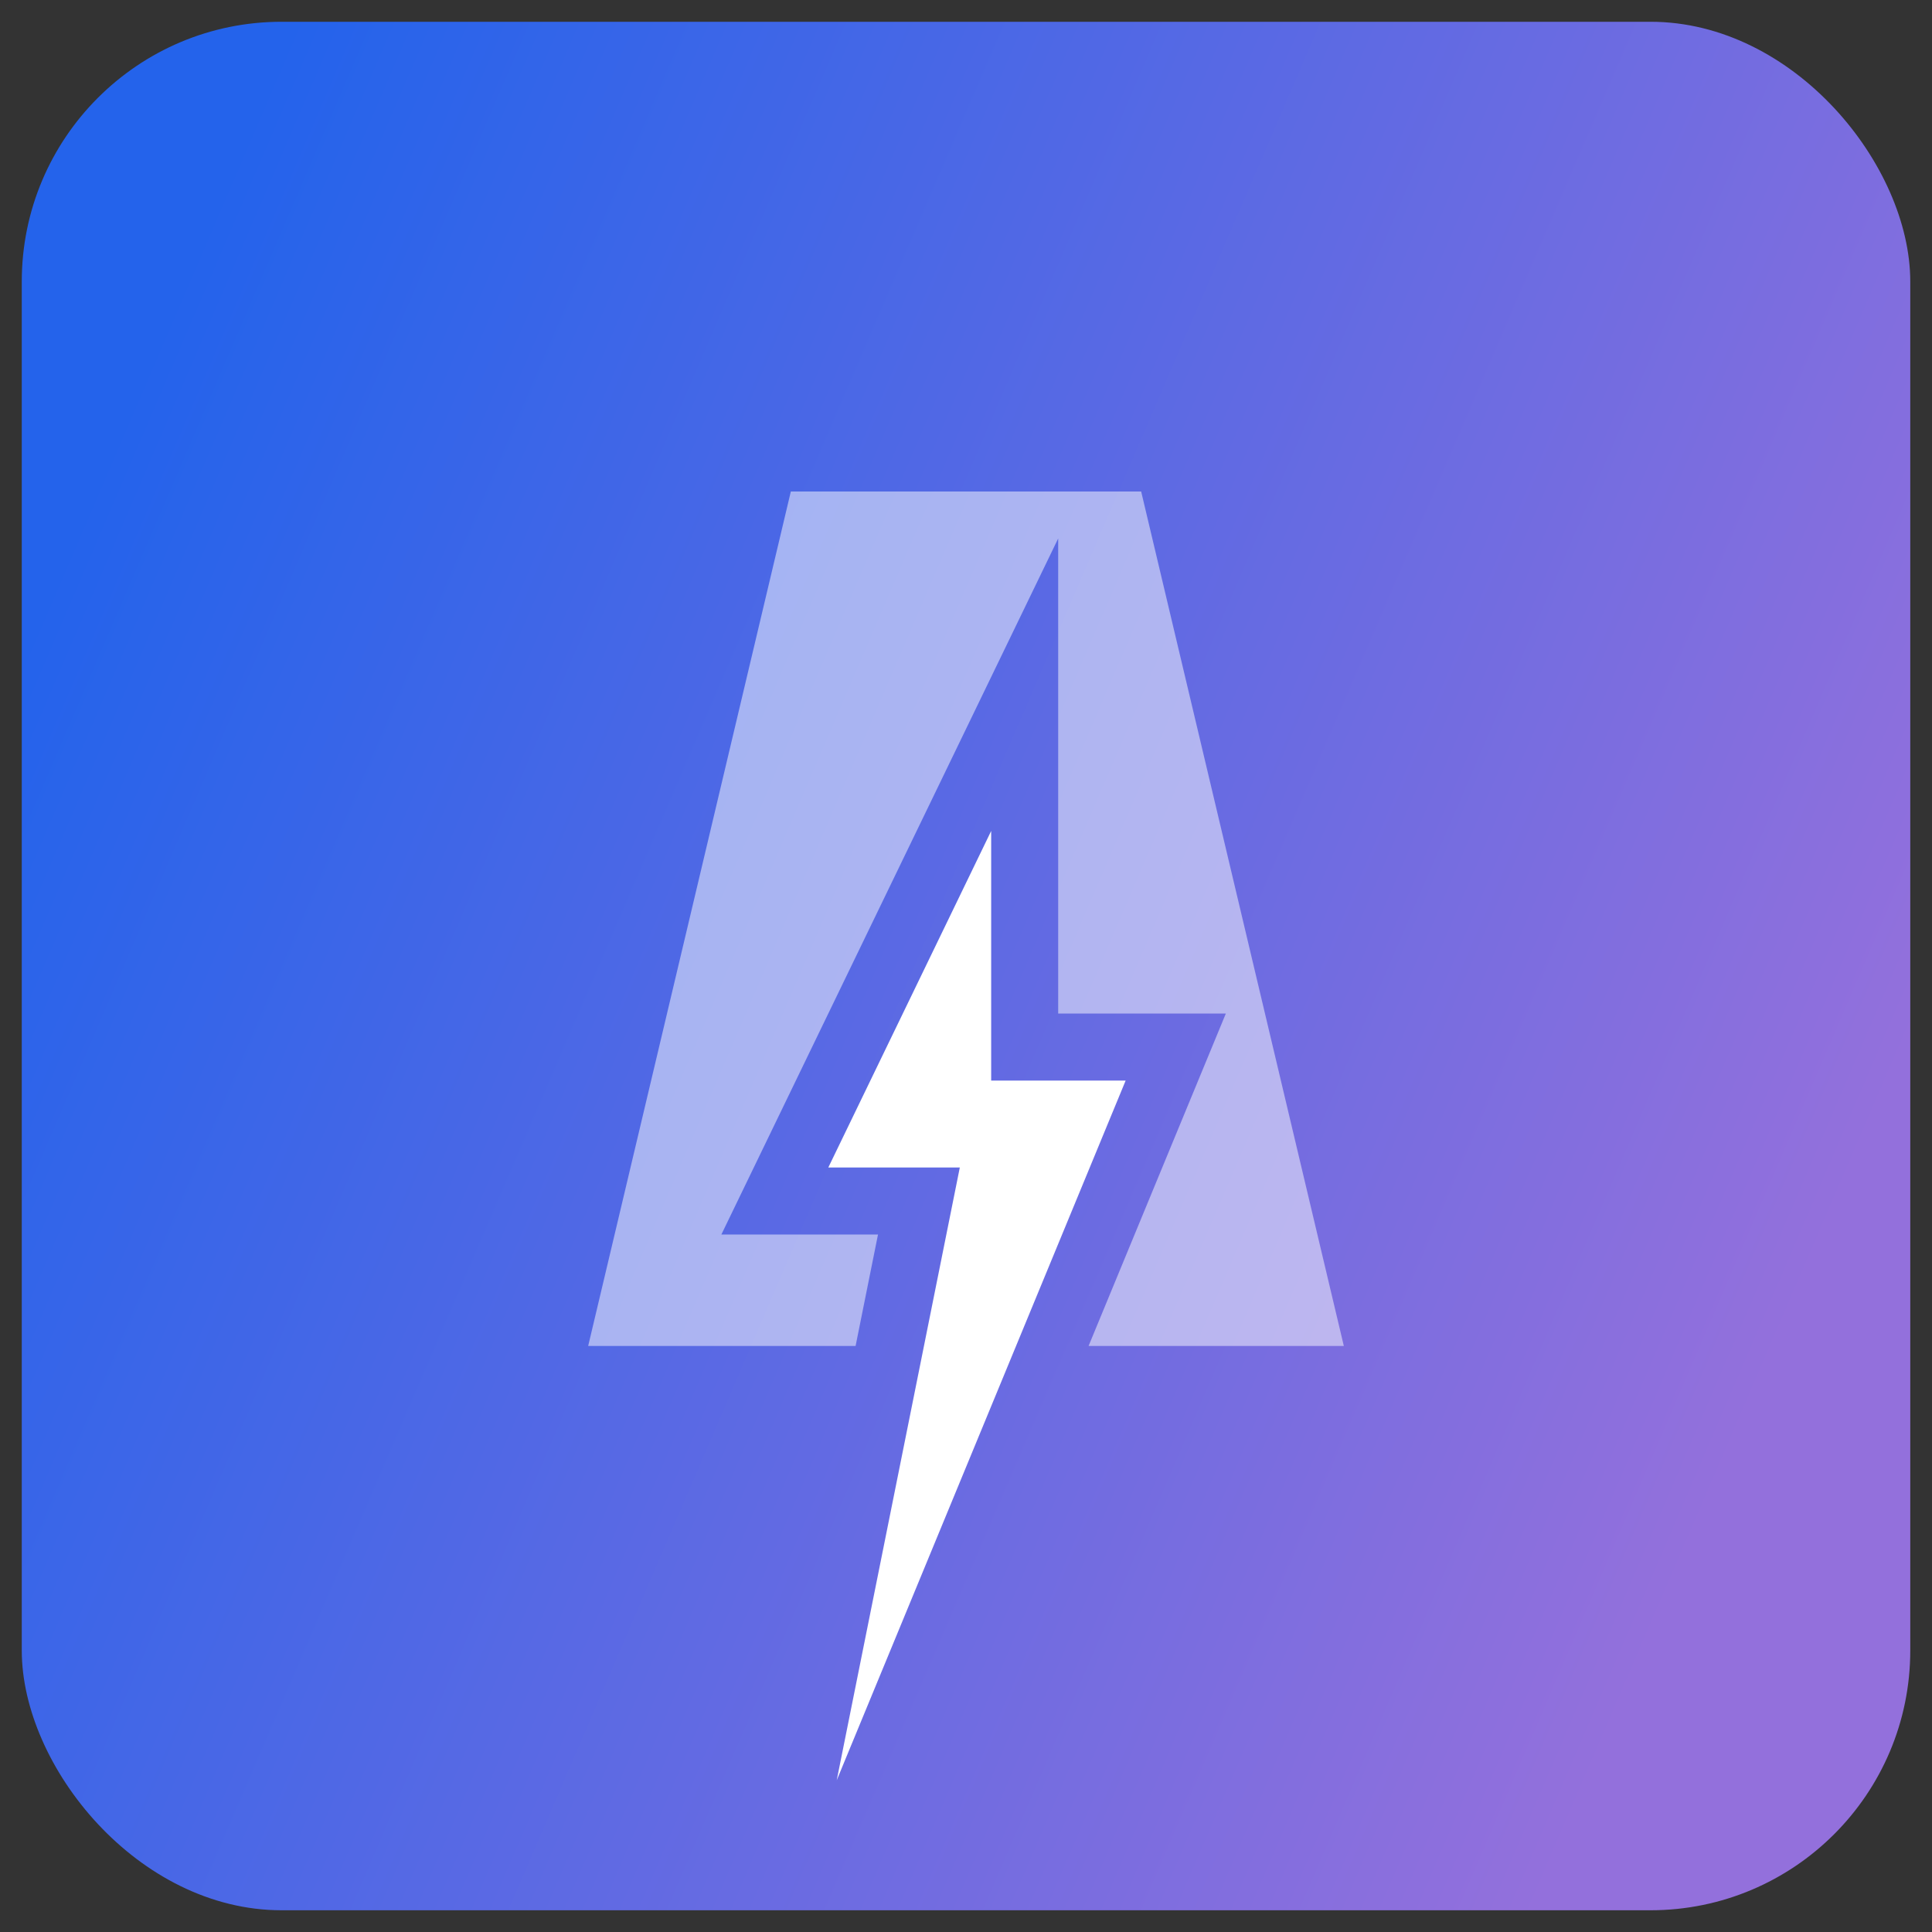
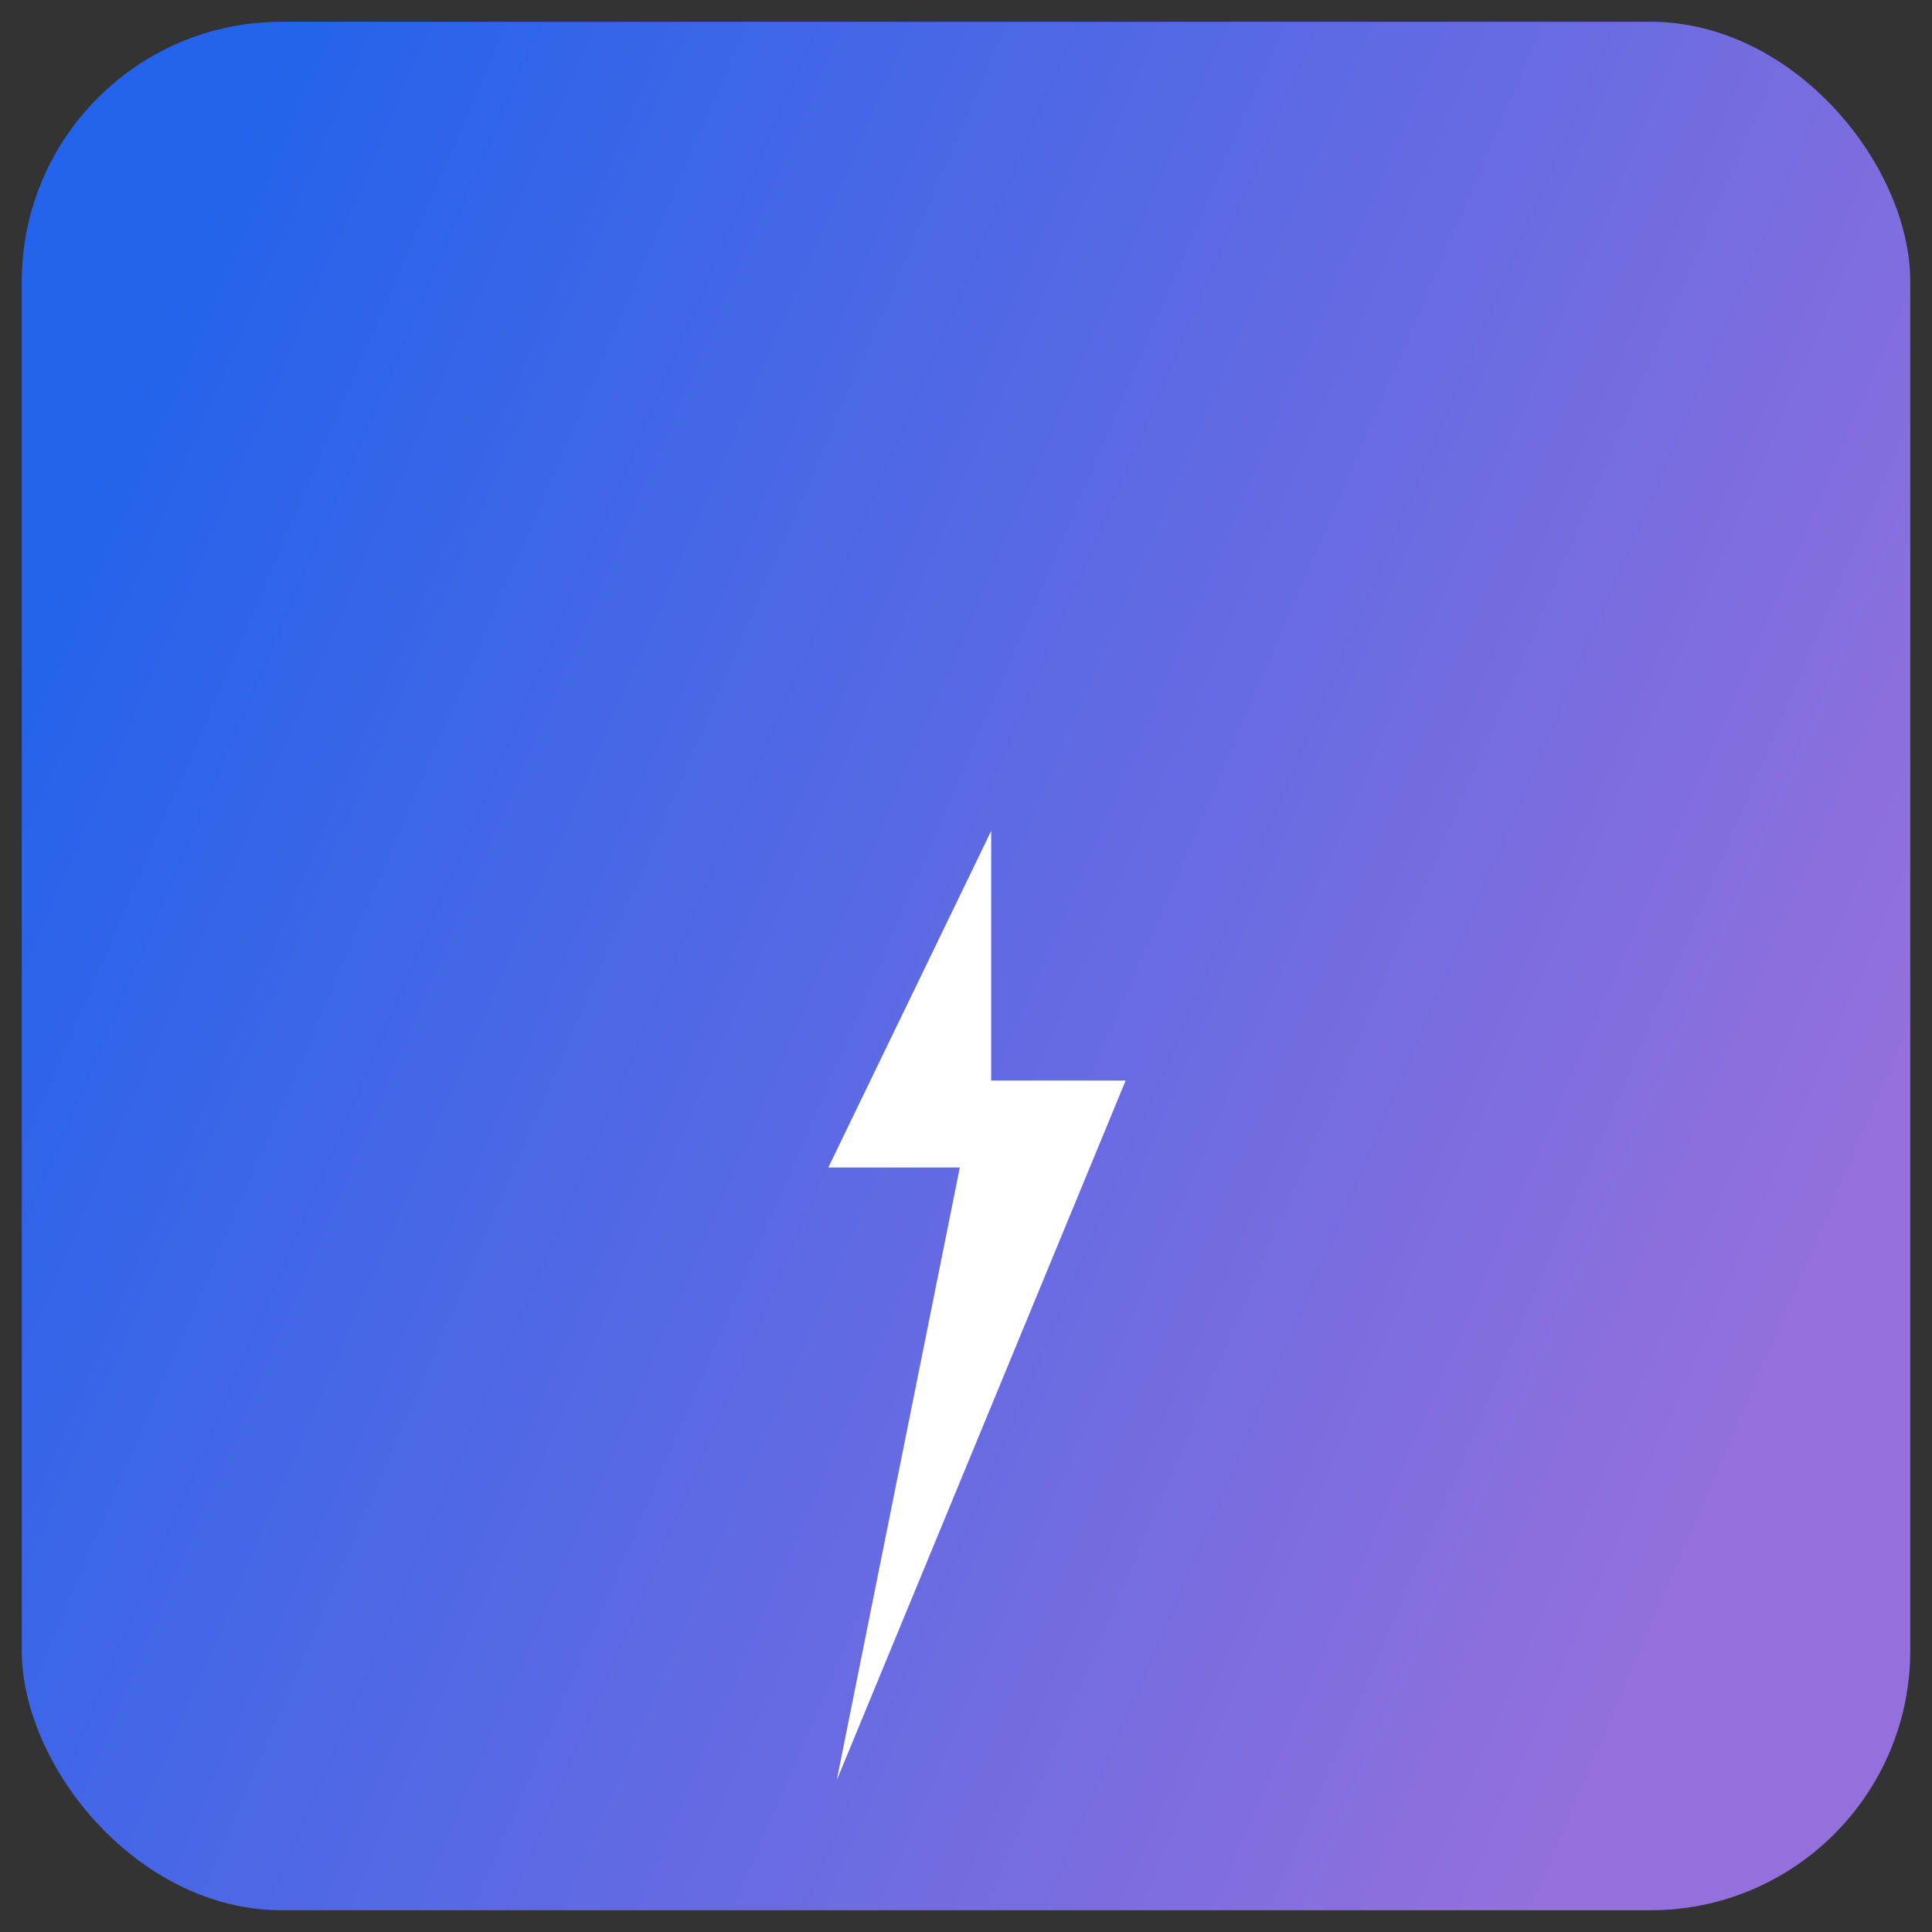
<svg xmlns="http://www.w3.org/2000/svg" id="Layer_1" version="1.1" viewBox="0 0 512 512">
  <rect x="0" y="0" width="512" height="512" fill="#333333" stroke="none" />
  <defs>
    <style>
      .st0 {
        fill: url(#linear-gradient);
      }

      .st1 {
        opacity: .5;
      }

      .st1, .st2 {
        fill: #fff;
      }
    </style>
    <linearGradient id="linear-gradient" x1="14.61" y1="152.16" x2="474.35" y2="349.93" gradientUnits="userSpaceOnUse">
      <stop offset="0" stop-color="#2463eb" />
      <stop offset="1" stop-color="#9370dc" />
    </linearGradient>
  </defs>
  <rect class="st0" x="5.77" y="5.77" width="500.47" height="500.47" rx="68.84" ry="68.84" />
-   <polygon class="st1" points="302.42 130.25 209.58 130.25 155.87 356.7 209.9 356.7 226.74 356.7 232.68 327.16 191.17 327.16 280.43 142.7 280.43 268.6 324.86 268.6 288.48 356.7 301.78 356.7 356.13 356.7 302.42 130.25" />
  <polygon class="st2" points="219.51 309.4 254.36 309.4 221.74 471.79 298.31 286.36 262.67 286.36 262.67 220.21 219.51 309.4" />
</svg>